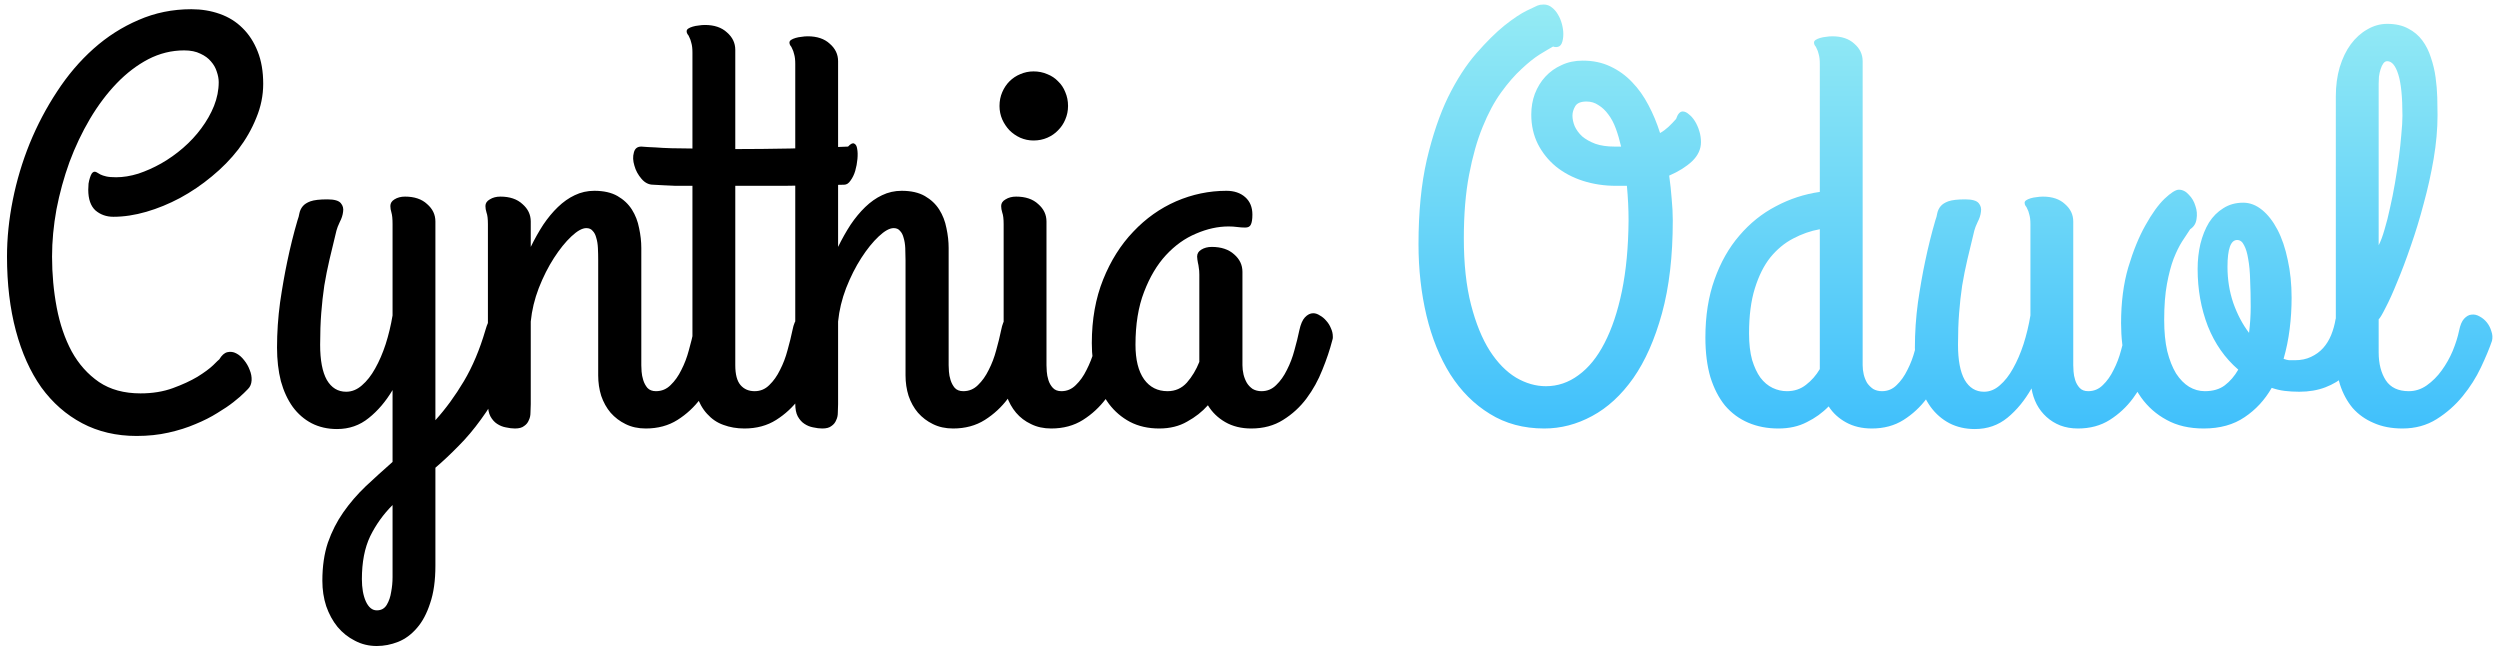
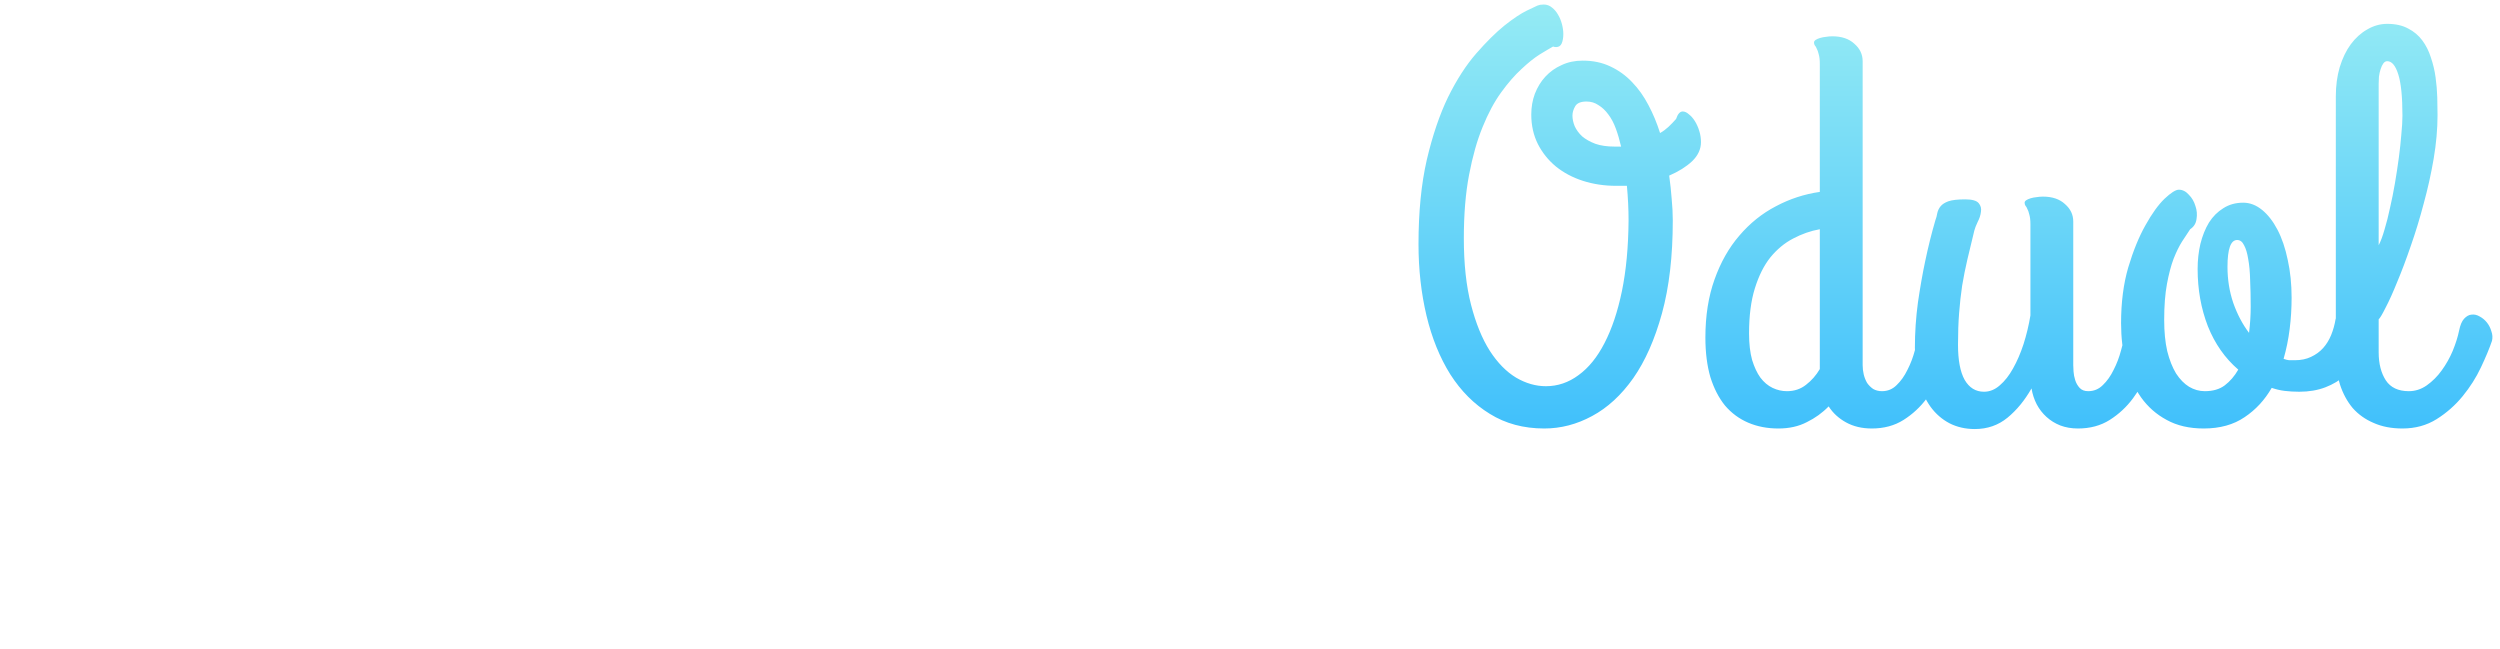
<svg xmlns="http://www.w3.org/2000/svg" width="212" height="55" viewBox="0 0 212 55" fill="none">
-   <path d="M9.852 15.031C10.445 15.031 11.07 14.93 11.727 14.727C12.383 14.508 13.031 14.219 13.672 13.859C14.328 13.484 14.945 13.047 15.523 12.547C16.117 12.031 16.633 11.477 17.07 10.883C17.523 10.273 17.883 9.641 18.148 8.984C18.414 8.312 18.547 7.641 18.547 6.969C18.547 6.688 18.492 6.391 18.383 6.078C18.289 5.766 18.125 5.477 17.891 5.211C17.672 4.945 17.375 4.727 17 4.555C16.625 4.367 16.164 4.273 15.617 4.273C14.555 4.273 13.539 4.523 12.57 5.023C11.617 5.523 10.727 6.203 9.898 7.062C9.07 7.922 8.312 8.93 7.625 10.086C6.953 11.227 6.375 12.445 5.891 13.742C5.422 15.039 5.055 16.375 4.789 17.75C4.539 19.125 4.414 20.461 4.414 21.758C4.414 23.242 4.547 24.688 4.812 26.094C5.078 27.484 5.5 28.719 6.078 29.797C6.672 30.875 7.445 31.742 8.398 32.398C9.352 33.039 10.523 33.359 11.914 33.359C12.93 33.359 13.844 33.211 14.656 32.914C15.469 32.617 16.164 32.297 16.742 31.953C17.32 31.594 17.766 31.266 18.078 30.969C18.391 30.656 18.562 30.492 18.594 30.477C18.797 30.133 19.023 29.93 19.273 29.867C19.539 29.805 19.789 29.836 20.023 29.961C20.273 30.086 20.5 30.281 20.703 30.547C20.906 30.797 21.062 31.07 21.172 31.367C21.297 31.664 21.352 31.961 21.336 32.258C21.32 32.555 21.219 32.797 21.031 32.984C21 33.016 20.883 33.133 20.68 33.336C20.477 33.539 20.188 33.789 19.812 34.086C19.438 34.383 18.977 34.695 18.43 35.023C17.883 35.367 17.266 35.68 16.578 35.961C15.891 36.258 15.125 36.5 14.281 36.688C13.453 36.875 12.555 36.969 11.586 36.969C9.867 36.969 8.328 36.609 6.969 35.891C5.609 35.172 4.453 34.156 3.5 32.844C2.562 31.516 1.844 29.914 1.344 28.039C0.844 26.164 0.594 24.07 0.594 21.758C0.594 20.195 0.758 18.594 1.086 16.953C1.414 15.312 1.891 13.719 2.516 12.172C3.156 10.609 3.93 9.141 4.836 7.766C5.742 6.375 6.773 5.164 7.93 4.133C9.086 3.102 10.359 2.289 11.75 1.695C13.141 1.086 14.633 0.781 16.227 0.781C17.086 0.781 17.891 0.914 18.641 1.18C19.391 1.445 20.031 1.844 20.562 2.375C21.109 2.906 21.539 3.57 21.852 4.367C22.164 5.148 22.32 6.062 22.32 7.109C22.32 8.094 22.125 9.055 21.734 9.992C21.359 10.93 20.852 11.82 20.211 12.664C19.57 13.492 18.82 14.258 17.961 14.961C17.117 15.664 16.219 16.273 15.266 16.789C14.328 17.289 13.375 17.68 12.406 17.961C11.438 18.242 10.508 18.383 9.617 18.383C9.023 18.383 8.516 18.203 8.094 17.844C7.688 17.469 7.484 16.883 7.484 16.086C7.484 15.914 7.492 15.742 7.508 15.57C7.539 15.383 7.578 15.219 7.625 15.078C7.672 14.922 7.727 14.797 7.789 14.703C7.867 14.609 7.945 14.562 8.023 14.562C8.102 14.562 8.172 14.586 8.234 14.633C8.312 14.68 8.406 14.734 8.516 14.797C8.641 14.859 8.805 14.914 9.008 14.961C9.211 15.008 9.492 15.031 9.852 15.031ZM41.164 27.992C41.305 27.492 41.469 27.133 41.656 26.914C41.844 26.68 42.062 26.562 42.312 26.562C42.5 26.562 42.695 26.625 42.898 26.75C43.102 26.859 43.281 27.008 43.438 27.195C43.609 27.383 43.742 27.594 43.836 27.828C43.945 28.062 44 28.297 44 28.531C44 28.562 44 28.625 44 28.719C44 28.812 43.984 28.906 43.953 29C43.547 30.391 43.07 31.625 42.523 32.703C41.992 33.766 41.414 34.719 40.789 35.562C40.18 36.406 39.547 37.156 38.891 37.812C38.234 38.484 37.578 39.102 36.922 39.664V47.961C36.922 49.227 36.773 50.289 36.477 51.148C36.195 52.023 35.82 52.727 35.352 53.258C34.883 53.805 34.352 54.195 33.758 54.43C33.164 54.664 32.562 54.781 31.953 54.781C31.281 54.781 30.664 54.633 30.102 54.336C29.539 54.055 29.047 53.664 28.625 53.164C28.219 52.664 27.898 52.078 27.664 51.406C27.445 50.734 27.336 50.016 27.336 49.25C27.336 48.031 27.492 46.953 27.805 46.016C28.133 45.078 28.57 44.219 29.117 43.438C29.664 42.656 30.297 41.922 31.016 41.234C31.734 40.562 32.492 39.875 33.289 39.172V33.078C32.711 34.047 32.039 34.836 31.273 35.445C30.508 36.07 29.609 36.383 28.578 36.383C27.781 36.383 27.062 36.219 26.422 35.891C25.797 35.562 25.266 35.102 24.828 34.508C24.391 33.898 24.055 33.172 23.82 32.328C23.602 31.469 23.492 30.516 23.492 29.469C23.492 28.203 23.578 26.93 23.75 25.648C23.938 24.367 24.141 23.211 24.359 22.18C24.609 20.977 24.898 19.812 25.227 18.688C25.305 18.484 25.359 18.281 25.391 18.078C25.438 17.859 25.531 17.664 25.672 17.492C25.812 17.32 26.031 17.18 26.328 17.07C26.641 16.961 27.117 16.906 27.758 16.906C28.352 16.906 28.734 17.016 28.906 17.234C29.078 17.438 29.141 17.68 29.094 17.961C29.062 18.242 28.969 18.531 28.812 18.828C28.672 19.125 28.578 19.367 28.531 19.555C28.312 20.445 28.117 21.258 27.945 21.992C27.773 22.727 27.625 23.469 27.5 24.219C27.391 24.953 27.305 25.727 27.242 26.539C27.18 27.336 27.148 28.234 27.148 29.234C27.148 30.547 27.336 31.539 27.711 32.211C28.102 32.883 28.648 33.219 29.352 33.219C29.836 33.219 30.281 33.039 30.688 32.68C31.109 32.32 31.484 31.844 31.812 31.25C32.156 30.641 32.453 29.953 32.703 29.188C32.953 28.406 33.148 27.594 33.289 26.75V19.016C33.289 18.562 33.258 18.234 33.195 18.031C33.133 17.828 33.102 17.641 33.102 17.469C33.102 17.234 33.219 17.047 33.453 16.906C33.703 16.75 34 16.672 34.344 16.672C35.141 16.672 35.766 16.883 36.219 17.305C36.688 17.711 36.922 18.203 36.922 18.781V35.633C37.797 34.664 38.602 33.562 39.336 32.328C40.07 31.094 40.68 29.648 41.164 27.992ZM31.953 51.758C32.328 51.758 32.609 51.602 32.797 51.289C32.984 50.977 33.109 50.609 33.172 50.188C33.25 49.781 33.289 49.367 33.289 48.945C33.289 48.523 33.289 48.195 33.289 47.961V42.828C32.508 43.609 31.875 44.492 31.391 45.477C30.922 46.461 30.688 47.672 30.688 49.109C30.688 49.859 30.797 50.484 31.016 50.984C31.25 51.5 31.562 51.758 31.953 51.758ZM41.375 19.016C41.375 18.562 41.336 18.234 41.258 18.031C41.195 17.828 41.164 17.641 41.164 17.469C41.164 17.234 41.289 17.047 41.539 16.906C41.789 16.75 42.086 16.672 42.43 16.672C43.227 16.672 43.852 16.883 44.305 17.305C44.773 17.711 45.008 18.203 45.008 18.781V20.938C45.336 20.266 45.688 19.641 46.062 19.062C46.453 18.484 46.867 17.984 47.305 17.562C47.758 17.125 48.234 16.789 48.734 16.555C49.25 16.305 49.805 16.18 50.398 16.18C51.195 16.18 51.852 16.328 52.367 16.625C52.883 16.922 53.289 17.305 53.586 17.773C53.883 18.242 54.086 18.766 54.195 19.344C54.32 19.922 54.383 20.484 54.383 21.031V30.969C54.383 31.078 54.391 31.258 54.406 31.508C54.422 31.742 54.469 31.984 54.547 32.234C54.625 32.484 54.742 32.703 54.898 32.891C55.07 33.078 55.312 33.172 55.625 33.172C56.109 33.172 56.523 33 56.867 32.656C57.227 32.312 57.531 31.883 57.781 31.367C58.047 30.852 58.258 30.297 58.414 29.703C58.586 29.094 58.727 28.523 58.836 27.992C58.93 27.492 59.086 27.133 59.305 26.914C59.523 26.68 59.75 26.562 59.984 26.562C60.172 26.562 60.367 26.625 60.57 26.75C60.773 26.859 60.953 27.008 61.109 27.195C61.281 27.383 61.414 27.594 61.508 27.828C61.617 28.062 61.672 28.297 61.672 28.531C61.672 28.562 61.672 28.602 61.672 28.648C61.672 28.695 61.656 28.766 61.625 28.859C61.422 29.656 61.141 30.492 60.781 31.367C60.438 32.242 59.984 33.047 59.422 33.781C58.875 34.516 58.219 35.125 57.453 35.609C56.688 36.094 55.789 36.336 54.758 36.336C54.117 36.336 53.547 36.211 53.047 35.961C52.562 35.727 52.141 35.406 51.781 35C51.438 34.594 51.172 34.117 50.984 33.57C50.812 33.023 50.727 32.445 50.727 31.836V22.086C50.727 21.711 50.719 21.359 50.703 21.031C50.688 20.703 50.641 20.414 50.562 20.164C50.5 19.914 50.398 19.719 50.258 19.578C50.133 19.422 49.953 19.344 49.719 19.344C49.375 19.344 48.953 19.578 48.453 20.047C47.953 20.516 47.461 21.125 46.977 21.875C46.492 22.625 46.062 23.477 45.688 24.43C45.328 25.367 45.102 26.312 45.008 27.266V34.273C45.008 34.508 45 34.75 44.984 35C44.984 35.234 44.938 35.445 44.844 35.633C44.766 35.836 44.633 36 44.445 36.125C44.273 36.266 44.016 36.336 43.672 36.336C43.438 36.336 43.18 36.305 42.898 36.242C42.633 36.195 42.383 36.094 42.148 35.938C41.93 35.797 41.742 35.586 41.586 35.305C41.445 35.039 41.375 34.68 41.375 34.227V19.016ZM54.383 12.43C54.742 12.461 55.141 12.484 55.578 12.5C55.953 12.531 56.406 12.555 56.938 12.57C57.469 12.57 58.062 12.578 58.719 12.594V4.461C58.719 4.117 58.688 3.844 58.625 3.641C58.578 3.438 58.523 3.281 58.461 3.172C58.414 3.047 58.359 2.953 58.297 2.891C58.25 2.812 58.227 2.734 58.227 2.656C58.227 2.562 58.273 2.484 58.367 2.422C58.461 2.359 58.586 2.305 58.742 2.258C58.898 2.211 59.062 2.18 59.234 2.164C59.422 2.133 59.602 2.117 59.773 2.117C60.57 2.117 61.195 2.328 61.648 2.75C62.117 3.156 62.352 3.648 62.352 4.227V12.641C63.82 12.641 65.367 12.625 66.992 12.594C68.633 12.562 70.273 12.508 71.914 12.43C72.133 12.195 72.305 12.109 72.43 12.172C72.57 12.234 72.656 12.383 72.688 12.617C72.734 12.852 72.742 13.141 72.711 13.484C72.68 13.828 72.617 14.164 72.523 14.492C72.43 14.805 72.297 15.078 72.125 15.312C71.969 15.547 71.789 15.664 71.586 15.664C69.664 15.711 67.961 15.742 66.477 15.758C65.008 15.758 63.633 15.758 62.352 15.758V30.969C62.352 31.75 62.5 32.312 62.797 32.656C63.094 33 63.492 33.172 63.992 33.172C64.477 33.172 64.891 33 65.234 32.656C65.594 32.312 65.898 31.883 66.148 31.367C66.414 30.852 66.625 30.297 66.781 29.703C66.953 29.094 67.094 28.523 67.203 27.992C67.297 27.492 67.453 27.133 67.672 26.914C67.891 26.68 68.117 26.562 68.352 26.562C68.539 26.562 68.734 26.625 68.938 26.75C69.141 26.859 69.32 27.008 69.477 27.195C69.648 27.383 69.781 27.594 69.875 27.828C69.984 28.062 70.039 28.297 70.039 28.531C70.039 28.562 70.039 28.602 70.039 28.648C70.039 28.695 70.023 28.766 69.992 28.859C69.789 29.656 69.508 30.492 69.148 31.367C68.805 32.242 68.352 33.047 67.789 33.781C67.242 34.516 66.586 35.125 65.82 35.609C65.055 36.094 64.156 36.336 63.125 36.336C62.484 36.336 61.891 36.234 61.344 36.031C60.812 35.844 60.352 35.531 59.961 35.094C59.57 34.672 59.266 34.125 59.047 33.453C58.828 32.781 58.719 31.969 58.719 31.016V15.758C58.188 15.758 57.711 15.758 57.289 15.758C56.883 15.742 56.539 15.727 56.258 15.711C55.93 15.695 55.641 15.68 55.391 15.664C55.016 15.664 54.688 15.5 54.406 15.172C54.109 14.828 53.906 14.453 53.797 14.047C53.672 13.641 53.656 13.273 53.75 12.945C53.828 12.602 54.039 12.43 54.383 12.43ZM67.438 5.422C67.438 5.078 67.406 4.805 67.344 4.602C67.297 4.398 67.242 4.242 67.18 4.133C67.133 4.008 67.078 3.914 67.016 3.852C66.969 3.773 66.945 3.695 66.945 3.617C66.945 3.523 66.992 3.445 67.086 3.383C67.18 3.32 67.305 3.266 67.461 3.219C67.617 3.172 67.781 3.141 67.953 3.125C68.141 3.094 68.32 3.078 68.492 3.078C69.289 3.078 69.914 3.289 70.367 3.711C70.836 4.117 71.07 4.609 71.07 5.188V20.938C71.398 20.266 71.75 19.641 72.125 19.062C72.516 18.484 72.93 17.984 73.367 17.562C73.82 17.125 74.297 16.789 74.797 16.555C75.312 16.305 75.867 16.18 76.461 16.18C77.258 16.18 77.914 16.328 78.43 16.625C78.945 16.922 79.352 17.305 79.648 17.773C79.945 18.242 80.148 18.766 80.258 19.344C80.383 19.922 80.445 20.484 80.445 21.031V30.969C80.445 31.078 80.453 31.258 80.469 31.508C80.484 31.742 80.531 31.984 80.609 32.234C80.688 32.484 80.805 32.703 80.961 32.891C81.133 33.078 81.375 33.172 81.688 33.172C82.172 33.172 82.586 33 82.93 32.656C83.289 32.312 83.594 31.883 83.844 31.367C84.109 30.852 84.32 30.297 84.477 29.703C84.648 29.094 84.789 28.523 84.898 27.992C84.992 27.508 85.133 27.156 85.32 26.938C85.523 26.719 85.734 26.602 85.953 26.586C86.188 26.555 86.422 26.609 86.656 26.75C86.891 26.891 87.094 27.078 87.266 27.312C87.438 27.531 87.562 27.781 87.641 28.062C87.734 28.344 87.75 28.609 87.688 28.859C87.469 29.656 87.18 30.492 86.82 31.367C86.477 32.242 86.031 33.047 85.484 33.781C84.938 34.516 84.281 35.125 83.516 35.609C82.75 36.094 81.852 36.336 80.82 36.336C80.18 36.336 79.609 36.211 79.109 35.961C78.625 35.727 78.203 35.406 77.844 35C77.5 34.594 77.234 34.117 77.047 33.57C76.875 33.023 76.789 32.445 76.789 31.836V22.086C76.789 21.711 76.781 21.359 76.766 21.031C76.75 20.703 76.703 20.414 76.625 20.164C76.562 19.914 76.461 19.719 76.32 19.578C76.195 19.422 76.016 19.344 75.781 19.344C75.438 19.344 75.016 19.578 74.516 20.047C74.016 20.516 73.523 21.125 73.039 21.875C72.555 22.625 72.125 23.477 71.75 24.43C71.391 25.367 71.164 26.312 71.07 27.266V34.273C71.07 34.508 71.062 34.75 71.047 35C71.047 35.234 71 35.445 70.906 35.633C70.828 35.836 70.695 36 70.508 36.125C70.336 36.266 70.078 36.336 69.734 36.336C69.5 36.336 69.242 36.305 68.961 36.242C68.695 36.195 68.445 36.094 68.211 35.938C67.992 35.797 67.805 35.586 67.648 35.305C67.508 35.039 67.438 34.68 67.438 34.227V5.422ZM87.641 11.914C87.25 11.914 86.875 11.836 86.516 11.68C86.172 11.523 85.867 11.312 85.602 11.047C85.352 10.781 85.148 10.477 84.992 10.133C84.836 9.773 84.758 9.391 84.758 8.984C84.758 8.562 84.836 8.172 84.992 7.812C85.148 7.453 85.352 7.148 85.602 6.898C85.867 6.633 86.172 6.43 86.516 6.289C86.875 6.133 87.25 6.055 87.641 6.055C88.062 6.055 88.453 6.133 88.812 6.289C89.172 6.43 89.477 6.633 89.727 6.898C89.992 7.148 90.195 7.453 90.336 7.812C90.492 8.172 90.57 8.562 90.57 8.984C90.57 9.391 90.492 9.773 90.336 10.133C90.195 10.477 89.992 10.781 89.727 11.047C89.477 11.312 89.172 11.523 88.812 11.68C88.453 11.836 88.062 11.914 87.641 11.914ZM88.742 30.969C88.742 31.078 88.75 31.258 88.766 31.508C88.781 31.742 88.828 31.984 88.906 32.234C88.984 32.484 89.109 32.703 89.281 32.891C89.453 33.078 89.695 33.172 90.008 33.172C90.477 33.172 90.883 33 91.227 32.656C91.586 32.312 91.891 31.883 92.141 31.367C92.406 30.852 92.625 30.297 92.797 29.703C92.969 29.094 93.109 28.523 93.219 27.992C93.312 27.508 93.453 27.156 93.641 26.938C93.844 26.719 94.055 26.602 94.273 26.586C94.508 26.555 94.734 26.609 94.953 26.75C95.188 26.891 95.391 27.078 95.562 27.312C95.75 27.531 95.883 27.781 95.961 28.062C96.055 28.344 96.07 28.609 96.008 28.859C95.789 29.656 95.5 30.492 95.141 31.367C94.797 32.242 94.352 33.047 93.805 33.781C93.258 34.516 92.602 35.125 91.836 35.609C91.07 36.094 90.172 36.336 89.141 36.336C88.5 36.336 87.93 36.211 87.43 35.961C86.93 35.727 86.508 35.406 86.164 35C85.82 34.594 85.555 34.117 85.367 33.57C85.195 33.023 85.109 32.445 85.109 31.836V19.016C85.109 18.562 85.07 18.234 84.992 18.031C84.93 17.828 84.898 17.641 84.898 17.469C84.898 17.234 85.023 17.047 85.273 16.906C85.523 16.75 85.82 16.672 86.164 16.672C86.961 16.672 87.586 16.883 88.039 17.305C88.508 17.711 88.742 18.203 88.742 18.781V30.969ZM106.977 33.172C107.461 33.172 107.875 33 108.219 32.656C108.578 32.312 108.883 31.883 109.133 31.367C109.398 30.852 109.609 30.297 109.766 29.703C109.938 29.094 110.078 28.523 110.188 27.992C110.297 27.492 110.453 27.133 110.656 26.914C110.875 26.68 111.109 26.562 111.359 26.562C111.547 26.562 111.734 26.625 111.922 26.75C112.125 26.859 112.305 27.008 112.461 27.195C112.633 27.383 112.766 27.594 112.859 27.828C112.969 28.062 113.023 28.297 113.023 28.531C113.023 28.562 113.023 28.602 113.023 28.648C113.023 28.695 113.008 28.766 112.977 28.859C112.773 29.656 112.492 30.492 112.133 31.367C111.789 32.242 111.344 33.047 110.797 33.781C110.25 34.516 109.586 35.125 108.805 35.609C108.039 36.094 107.141 36.336 106.109 36.336C105.266 36.336 104.531 36.156 103.906 35.797C103.281 35.438 102.789 34.961 102.43 34.367C101.945 34.914 101.359 35.375 100.672 35.75C100 36.141 99.211 36.336 98.305 36.336C97.367 36.336 96.539 36.148 95.82 35.773C95.117 35.398 94.523 34.891 94.039 34.25C93.555 33.594 93.188 32.828 92.938 31.953C92.703 31.062 92.586 30.109 92.586 29.094C92.586 27.094 92.906 25.297 93.547 23.703C94.188 22.109 95.039 20.758 96.102 19.648C97.164 18.523 98.375 17.664 99.734 17.07C101.109 16.477 102.531 16.18 104 16.18C104.656 16.18 105.188 16.359 105.594 16.719C106 17.078 106.203 17.57 106.203 18.195C106.203 18.602 106.156 18.891 106.062 19.062C105.984 19.219 105.828 19.297 105.594 19.297C105.375 19.297 105.148 19.281 104.914 19.25C104.68 19.219 104.438 19.203 104.188 19.203C103.281 19.203 102.359 19.406 101.422 19.812C100.484 20.203 99.633 20.812 98.867 21.641C98.117 22.453 97.5 23.492 97.016 24.758C96.531 26.008 96.289 27.5 96.289 29.234C96.289 30.5 96.531 31.477 97.016 32.164C97.5 32.836 98.164 33.172 99.008 33.172C99.664 33.172 100.211 32.93 100.648 32.445C101.086 31.945 101.438 31.359 101.703 30.688V23.281C101.703 23.047 101.688 22.852 101.656 22.695C101.641 22.539 101.617 22.406 101.586 22.297C101.57 22.188 101.555 22.094 101.539 22.016C101.523 21.922 101.516 21.836 101.516 21.758C101.516 21.508 101.633 21.312 101.867 21.172C102.117 21.016 102.414 20.938 102.758 20.938C103.555 20.938 104.188 21.148 104.656 21.57C105.125 21.977 105.359 22.469 105.359 23.047V30.969C105.359 31.234 105.391 31.5 105.453 31.766C105.516 32.016 105.609 32.25 105.734 32.469C105.859 32.672 106.023 32.844 106.227 32.984C106.445 33.109 106.695 33.172 106.977 33.172Z" fill="black" />
  <path d="M138.102 18.688C138.102 17.75 138.055 16.773 137.961 15.758H137.047C136.047 15.758 135.109 15.617 134.234 15.336C133.359 15.055 132.594 14.648 131.938 14.117C131.297 13.586 130.789 12.953 130.414 12.219C130.039 11.469 129.852 10.633 129.852 9.711C129.852 9.086 129.953 8.5 130.156 7.953C130.375 7.391 130.672 6.906 131.047 6.5C131.438 6.078 131.898 5.75 132.43 5.516C132.961 5.266 133.555 5.141 134.211 5.141C135.086 5.141 135.867 5.305 136.555 5.633C137.258 5.961 137.875 6.406 138.406 6.969C138.938 7.516 139.398 8.164 139.789 8.914C140.18 9.648 140.508 10.438 140.773 11.281C141.023 11.141 141.258 10.969 141.477 10.766C141.695 10.562 141.914 10.336 142.133 10.086C142.273 9.664 142.461 9.453 142.695 9.453C142.867 9.453 143.039 9.531 143.211 9.688C143.398 9.828 143.57 10.023 143.727 10.273C143.883 10.523 144.008 10.805 144.102 11.117C144.195 11.414 144.242 11.727 144.242 12.055C144.242 12.648 143.992 13.188 143.492 13.672C142.992 14.141 142.344 14.547 141.547 14.891C141.641 15.562 141.711 16.219 141.758 16.859C141.82 17.5 141.852 18.109 141.852 18.688C141.852 21.719 141.547 24.344 140.938 26.562C140.328 28.781 139.516 30.617 138.5 32.07C137.484 33.508 136.32 34.578 135.008 35.281C133.711 35.984 132.359 36.336 130.953 36.336C129.203 36.336 127.664 35.922 126.336 35.094C125.008 34.281 123.891 33.164 122.984 31.742C122.094 30.32 121.422 28.664 120.969 26.773C120.516 24.867 120.289 22.844 120.289 20.703C120.289 17.984 120.523 15.602 120.992 13.555C121.477 11.492 122.078 9.719 122.797 8.234C123.531 6.75 124.328 5.516 125.188 4.531C126.047 3.547 126.844 2.758 127.578 2.164C128.328 1.57 128.961 1.148 129.477 0.898C130.008 0.648 130.305 0.508 130.367 0.477C130.445 0.445 130.523 0.422 130.602 0.406C130.695 0.391 130.797 0.383 130.906 0.383C131.172 0.383 131.406 0.469 131.609 0.641C131.812 0.797 131.984 1 132.125 1.25C132.266 1.484 132.375 1.75 132.453 2.047C132.531 2.344 132.57 2.625 132.57 2.891C132.57 3.203 132.523 3.469 132.43 3.688C132.336 3.891 132.18 3.992 131.961 3.992C131.852 3.992 131.766 3.977 131.703 3.945C131.422 4.102 131.039 4.328 130.555 4.625C130.086 4.922 129.57 5.336 129.008 5.867C128.445 6.383 127.875 7.039 127.297 7.836C126.719 8.633 126.195 9.609 125.727 10.766C125.258 11.906 124.875 13.258 124.578 14.82C124.281 16.367 124.133 18.164 124.133 20.211C124.133 22.383 124.336 24.258 124.742 25.836C125.148 27.414 125.68 28.719 126.336 29.75C126.992 30.766 127.734 31.523 128.562 32.023C129.391 32.508 130.234 32.75 131.094 32.75C132.094 32.75 133.016 32.438 133.859 31.812C134.719 31.188 135.453 30.281 136.062 29.094C136.688 27.891 137.18 26.422 137.539 24.688C137.898 22.938 138.086 20.938 138.102 18.688ZM137.469 12.43C137.344 11.883 137.195 11.375 137.023 10.906C136.852 10.438 136.641 10.039 136.391 9.711C136.141 9.367 135.859 9.102 135.547 8.914C135.25 8.711 134.914 8.609 134.539 8.609C134.055 8.609 133.734 8.742 133.578 9.008C133.422 9.273 133.344 9.539 133.344 9.805C133.344 10.086 133.406 10.383 133.531 10.695C133.672 11.008 133.883 11.297 134.164 11.562C134.461 11.812 134.836 12.023 135.289 12.195C135.742 12.352 136.281 12.43 136.906 12.43H137.469ZM150.805 36.336C149.867 36.336 149.016 36.172 148.25 35.844C147.484 35.516 146.828 35.031 146.281 34.391C145.75 33.734 145.336 32.93 145.039 31.977C144.758 31.008 144.617 29.891 144.617 28.625C144.617 26.781 144.875 25.141 145.391 23.703C145.906 22.25 146.609 21.008 147.5 19.977C148.391 18.93 149.422 18.102 150.594 17.492C151.766 16.867 153.008 16.461 154.32 16.273V5.422C154.32 5.078 154.289 4.805 154.227 4.602C154.18 4.398 154.125 4.242 154.062 4.133C154.016 4.008 153.961 3.914 153.898 3.852C153.852 3.773 153.828 3.695 153.828 3.617C153.828 3.523 153.875 3.445 153.969 3.383C154.062 3.32 154.188 3.266 154.344 3.219C154.5 3.172 154.664 3.141 154.836 3.125C155.023 3.094 155.203 3.078 155.375 3.078C156.172 3.078 156.797 3.289 157.25 3.711C157.719 4.117 157.953 4.609 157.953 5.188V30.969C157.953 31.234 157.984 31.5 158.047 31.766C158.109 32.016 158.203 32.25 158.328 32.469C158.469 32.672 158.641 32.844 158.844 32.984C159.062 33.109 159.312 33.172 159.594 33.172C160.078 33.172 160.492 33 160.836 32.656C161.195 32.312 161.5 31.883 161.75 31.367C162.016 30.852 162.227 30.297 162.383 29.703C162.555 29.094 162.695 28.523 162.805 27.992C162.898 27.492 163.055 27.133 163.273 26.914C163.492 26.68 163.719 26.562 163.953 26.562C164.141 26.562 164.336 26.625 164.539 26.75C164.742 26.859 164.922 27.008 165.078 27.195C165.25 27.383 165.383 27.594 165.477 27.828C165.586 28.062 165.641 28.297 165.641 28.531C165.641 28.562 165.641 28.602 165.641 28.648C165.641 28.695 165.625 28.766 165.594 28.859C165.391 29.656 165.109 30.492 164.75 31.367C164.406 32.242 163.953 33.047 163.391 33.781C162.844 34.516 162.188 35.125 161.422 35.609C160.656 36.094 159.758 36.336 158.727 36.336C157.898 36.336 157.172 36.164 156.547 35.82C155.922 35.477 155.43 35.023 155.07 34.461C154.539 35.008 153.922 35.453 153.219 35.797C152.531 36.156 151.727 36.336 150.805 36.336ZM151.531 33.172C152.156 33.172 152.695 32.992 153.148 32.633C153.617 32.273 154.008 31.828 154.32 31.297V19.438C153.539 19.578 152.781 19.844 152.047 20.234C151.328 20.609 150.688 21.141 150.125 21.828C149.578 22.516 149.141 23.391 148.812 24.453C148.484 25.5 148.32 26.773 148.32 28.273C148.32 29.148 148.406 29.898 148.578 30.523C148.766 31.133 149 31.633 149.281 32.023C149.578 32.414 149.922 32.703 150.312 32.891C150.703 33.078 151.109 33.172 151.531 33.172ZM176.211 36.336C175.664 36.336 175.164 36.25 174.711 36.078C174.273 35.906 173.883 35.664 173.539 35.352C173.211 35.055 172.938 34.703 172.719 34.297C172.5 33.875 172.352 33.422 172.273 32.938C171.695 33.953 171.016 34.781 170.234 35.422C169.453 36.062 168.531 36.383 167.469 36.383C166.672 36.383 165.953 36.219 165.312 35.891C164.688 35.562 164.156 35.102 163.719 34.508C163.281 33.898 162.945 33.172 162.711 32.328C162.492 31.469 162.383 30.516 162.383 29.469C162.383 28.203 162.469 26.93 162.641 25.648C162.828 24.367 163.031 23.211 163.25 22.18C163.5 20.977 163.789 19.812 164.117 18.688C164.195 18.484 164.25 18.281 164.281 18.078C164.328 17.859 164.422 17.664 164.562 17.492C164.703 17.32 164.922 17.18 165.219 17.07C165.531 16.961 166.008 16.906 166.648 16.906C167.242 16.906 167.625 17.016 167.797 17.234C167.969 17.438 168.031 17.68 167.984 17.961C167.953 18.242 167.859 18.531 167.703 18.828C167.562 19.125 167.469 19.367 167.422 19.555C167.203 20.445 167.008 21.258 166.836 21.992C166.664 22.727 166.516 23.469 166.391 24.219C166.281 24.953 166.195 25.727 166.133 26.539C166.07 27.336 166.039 28.234 166.039 29.234C166.039 30.547 166.227 31.539 166.602 32.211C166.992 32.883 167.539 33.219 168.242 33.219C168.727 33.219 169.172 33.039 169.578 32.68C170 32.32 170.375 31.844 170.703 31.25C171.047 30.641 171.344 29.953 171.594 29.188C171.844 28.406 172.039 27.594 172.18 26.75V19.016C172.18 18.672 172.148 18.398 172.086 18.195C172.039 17.992 171.984 17.836 171.922 17.727C171.875 17.602 171.82 17.508 171.758 17.445C171.711 17.367 171.688 17.281 171.688 17.188C171.688 17.109 171.734 17.039 171.828 16.977C171.922 16.914 172.047 16.859 172.203 16.812C172.359 16.766 172.523 16.734 172.695 16.719C172.883 16.688 173.062 16.672 173.234 16.672C174.031 16.672 174.656 16.883 175.109 17.305C175.578 17.711 175.812 18.203 175.812 18.781V30.969C175.812 31.078 175.82 31.258 175.836 31.508C175.852 31.742 175.898 31.984 175.977 32.234C176.055 32.484 176.18 32.703 176.352 32.891C176.523 33.078 176.766 33.172 177.078 33.172C177.562 33.172 177.977 33 178.32 32.656C178.68 32.312 178.984 31.883 179.234 31.367C179.5 30.852 179.711 30.297 179.867 29.703C180.039 29.094 180.18 28.523 180.289 27.992C180.383 27.492 180.539 27.133 180.758 26.914C180.977 26.68 181.203 26.562 181.438 26.562C181.625 26.562 181.82 26.625 182.023 26.75C182.227 26.859 182.406 27.008 182.562 27.195C182.734 27.383 182.867 27.594 182.961 27.828C183.07 28.062 183.125 28.297 183.125 28.531C183.125 28.562 183.125 28.602 183.125 28.648C183.125 28.695 183.109 28.766 183.078 28.859C182.859 29.656 182.57 30.492 182.211 31.367C181.867 32.242 181.422 33.047 180.875 33.781C180.328 34.516 179.672 35.125 178.906 35.609C178.141 36.094 177.242 36.336 176.211 36.336ZM198.055 27.078C198.086 26.891 198.188 26.734 198.359 26.609C198.547 26.484 198.758 26.398 198.992 26.352C199.227 26.305 199.469 26.305 199.719 26.352C199.984 26.398 200.211 26.508 200.398 26.68C200.602 26.836 200.742 27.062 200.82 27.359C200.914 27.641 200.906 28.008 200.797 28.461C200.656 29.117 200.422 29.734 200.094 30.312C199.781 30.875 199.383 31.375 198.898 31.812C198.414 32.25 197.844 32.594 197.188 32.844C196.531 33.094 195.797 33.219 194.984 33.219C194.547 33.219 194.133 33.195 193.742 33.148C193.367 33.102 193 33.016 192.641 32.891C192.047 33.922 191.281 34.75 190.344 35.375C189.406 36.016 188.25 36.336 186.875 36.336C185.656 36.336 184.609 36.094 183.734 35.609C182.859 35.141 182.133 34.5 181.555 33.688C180.977 32.859 180.547 31.906 180.266 30.828C180 29.75 179.867 28.609 179.867 27.406C179.867 25.641 180.07 24.062 180.477 22.672C180.898 21.266 181.383 20.078 181.93 19.109C182.477 18.125 183.016 17.375 183.547 16.859C184.094 16.344 184.5 16.086 184.766 16.086C185.078 16.086 185.359 16.227 185.609 16.508C185.875 16.773 186.062 17.094 186.172 17.469C186.297 17.828 186.328 18.195 186.266 18.57C186.219 18.945 186.039 19.234 185.727 19.438C185.539 19.734 185.312 20.078 185.047 20.469C184.797 20.859 184.555 21.352 184.32 21.945C184.102 22.523 183.914 23.234 183.758 24.078C183.602 24.922 183.523 25.938 183.523 27.125C183.523 28.141 183.609 29.023 183.781 29.773C183.969 30.523 184.219 31.156 184.531 31.672C184.859 32.172 185.227 32.547 185.633 32.797C186.055 33.047 186.5 33.172 186.969 33.172C187.656 33.172 188.219 33.008 188.656 32.68C189.109 32.336 189.492 31.891 189.805 31.344C188.68 30.375 187.82 29.148 187.227 27.664C186.648 26.164 186.359 24.547 186.359 22.812C186.359 22.062 186.438 21.352 186.594 20.68C186.766 19.992 187.008 19.391 187.32 18.875C187.648 18.359 188.055 17.953 188.539 17.656C189.023 17.344 189.586 17.188 190.227 17.188C190.789 17.188 191.32 17.391 191.82 17.797C192.32 18.203 192.758 18.766 193.133 19.484C193.508 20.203 193.797 21.055 194 22.039C194.219 23.023 194.328 24.094 194.328 25.25C194.328 26.141 194.273 27.023 194.164 27.898C194.055 28.773 193.883 29.617 193.648 30.43C193.82 30.492 193.977 30.531 194.117 30.547C194.273 30.547 194.438 30.547 194.609 30.547C195.125 30.547 195.578 30.453 195.969 30.266C196.375 30.078 196.719 29.828 197 29.516C197.281 29.203 197.508 28.836 197.68 28.414C197.852 27.992 197.977 27.547 198.055 27.078ZM188.891 22.625C188.891 23.703 189.055 24.727 189.383 25.695C189.727 26.664 190.172 27.508 190.719 28.227C190.812 27.461 190.859 26.727 190.859 26.023C190.859 25.211 190.844 24.461 190.812 23.773C190.797 23.07 190.742 22.469 190.648 21.969C190.57 21.469 190.453 21.078 190.297 20.797C190.156 20.5 189.961 20.352 189.711 20.352C189.164 20.352 188.891 21.109 188.891 22.625ZM201.711 20.797C201.883 20.469 202.047 20.031 202.203 19.484C202.375 18.922 202.531 18.305 202.672 17.633C202.828 16.961 202.969 16.258 203.094 15.523C203.219 14.789 203.328 14.07 203.422 13.367C203.516 12.664 203.586 12.008 203.633 11.398C203.695 10.773 203.727 10.242 203.727 9.805C203.727 8.211 203.609 7.047 203.375 6.312C203.141 5.562 202.828 5.188 202.438 5.188C202.312 5.188 202.203 5.25 202.109 5.375C202.016 5.5 201.938 5.664 201.875 5.867C201.812 6.055 201.766 6.266 201.734 6.5C201.719 6.719 201.711 6.922 201.711 7.109V20.797ZM208.531 28.039C208.625 27.57 208.766 27.234 208.953 27.031C209.156 26.812 209.367 26.695 209.586 26.68C209.82 26.648 210.055 26.703 210.289 26.844C210.523 26.969 210.727 27.141 210.898 27.359C211.07 27.578 211.195 27.828 211.273 28.109C211.367 28.375 211.383 28.641 211.32 28.906C211.102 29.547 210.789 30.297 210.383 31.156C209.977 32.016 209.461 32.828 208.836 33.594C208.211 34.359 207.477 35.008 206.633 35.539C205.789 36.07 204.82 36.336 203.727 36.336C202.805 36.336 201.992 36.18 201.289 35.867C200.586 35.57 199.992 35.148 199.508 34.602C199.039 34.039 198.68 33.375 198.43 32.609C198.195 31.828 198.078 30.961 198.078 30.008V8.164C198.078 7.273 198.188 6.453 198.406 5.703C198.641 4.938 198.953 4.289 199.344 3.758C199.75 3.211 200.219 2.789 200.75 2.492C201.281 2.18 201.844 2.023 202.438 2.023C203.141 2.023 203.734 2.156 204.219 2.422C204.703 2.672 205.102 3.008 205.414 3.43C205.727 3.852 205.969 4.336 206.141 4.883C206.328 5.43 206.461 5.992 206.539 6.57C206.617 7.133 206.664 7.695 206.68 8.258C206.695 8.805 206.703 9.305 206.703 9.758C206.703 10.93 206.594 12.164 206.375 13.461C206.156 14.742 205.875 16.008 205.531 17.258C205.203 18.508 204.836 19.711 204.43 20.867C204.039 22.008 203.656 23.023 203.281 23.914C202.922 24.805 202.594 25.531 202.297 26.094C202.016 26.656 201.82 26.984 201.711 27.078V29.867C201.711 30.836 201.914 31.633 202.32 32.258C202.727 32.867 203.375 33.172 204.266 33.172C204.812 33.172 205.32 33.008 205.789 32.68C206.273 32.336 206.695 31.914 207.055 31.414C207.43 30.898 207.742 30.344 207.992 29.75C208.242 29.141 208.422 28.57 208.531 28.039Z" fill="url(#paint0_linear_3_13)" />
  <defs>
    <linearGradient id="paint0_linear_3_13" x1="103" y1="-10" x2="103" y2="55" gradientUnits="userSpaceOnUse">
      <stop stop-color="#ADF7F2" />
      <stop offset="1" stop-color="#15AAFF" />
    </linearGradient>
  </defs>
</svg>